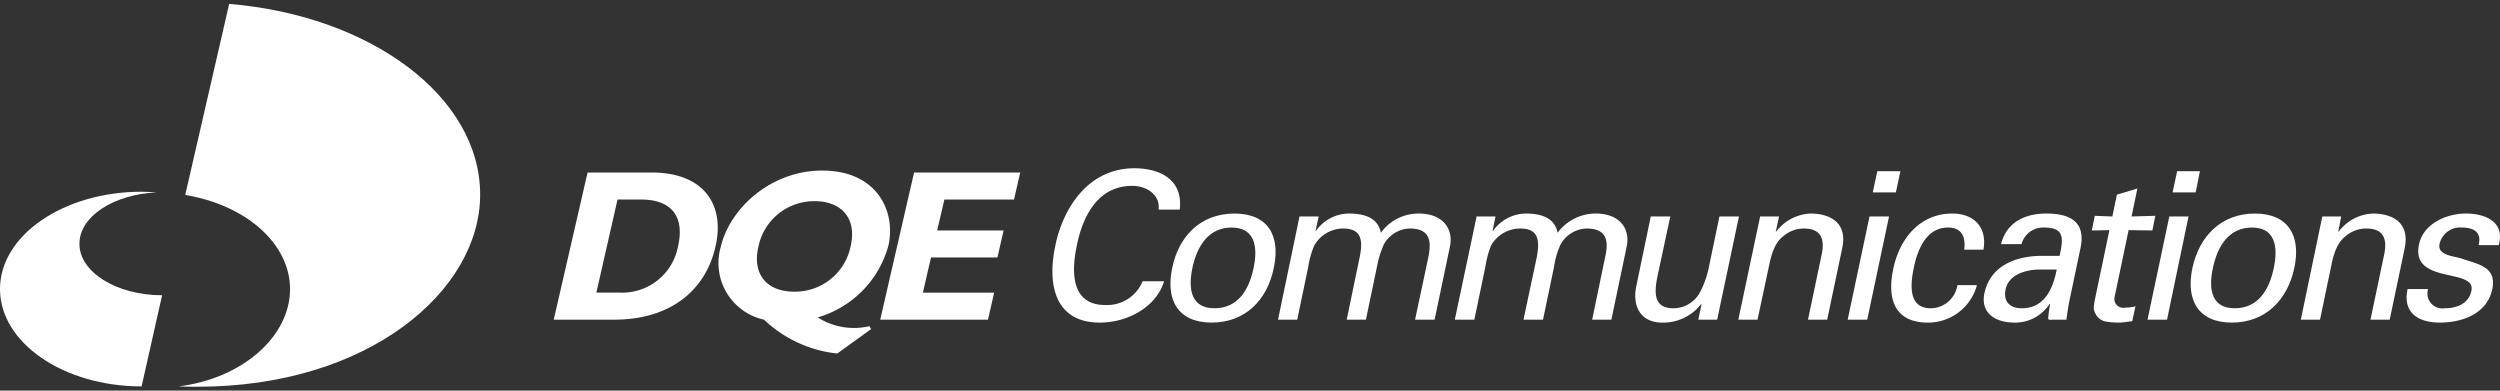
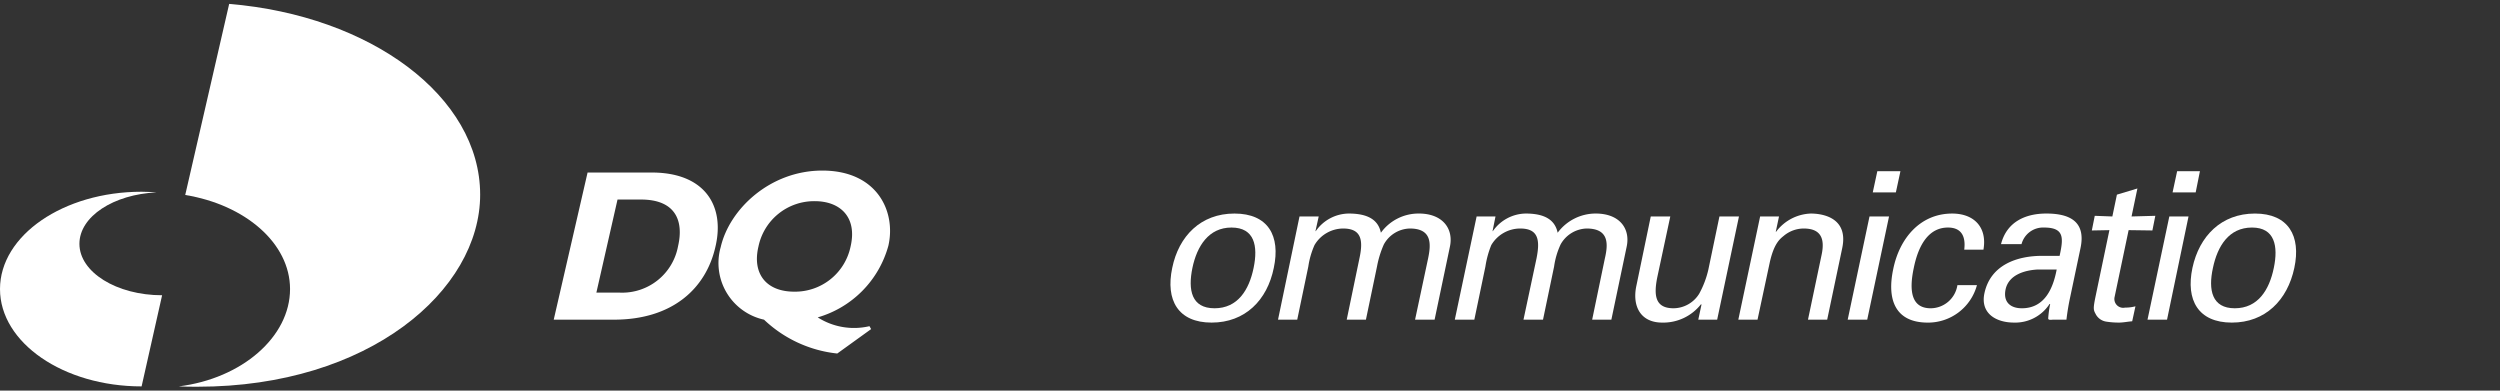
<svg xmlns="http://www.w3.org/2000/svg" id="Layer_1" data-name="Layer 1" width="320" height="50" viewBox="0 0 320 50">
  <rect x="0" y="0" width="320" height="50" fill="#333333" stroke="none" />
  <defs>
    <style>.cls-1{fill:#fff;fill-rule:evenodd;}</style>
  </defs>
  <title>logoWhite</title>
  <path class="cls-1" d="M23.709,24.958c7.667,1.25,13.417,6.167,13.417,12.042,0,6.125-6.167,11.459-14.25,12.459,0.792,0.042,1.625.042,2.417,0.042,21.959,0,36.167-12.334,36.167-24.584,0-12.584-14.042-22.917-32.126-24.417Z" />
  <path class="cls-1" d="M20.75,37.792c-5.833,0-10.584-2.958-10.584-6.583,0-3.5,4.375-6.333,9.875-6.583-0.625-.042-1.292-0.083-1.917-0.083C8.125,24.542,0,30.125,0,37S8.125,49.459,18.125,49.459Z" />
  <path class="cls-1" d="M75.21,22.083L70.877,40.917h7.708c7.458,0,11.792-3.958,13-9.375,1.208-5.167-1.333-9.459-8.167-9.459H75.21Zm3.833,3.458h3c4.417,0,5.5,2.708,4.75,5.958a7.268,7.268,0,0,1-7.417,5.958H76.335Z" />
  <path class="cls-1" d="M111.294,41.75a8.633,8.633,0,0,1-6.625-1.125,13.167,13.167,0,0,0,9.042-9.167c1-4.375-1.417-9.625-8.459-9.625-6.667,0-11.875,4.917-13,9.792A7.421,7.421,0,0,0,97.794,40.917a16.051,16.051,0,0,0,9.375,4.333l4.333-3.125ZM97.085,31.542A7.279,7.279,0,0,1,104.294,25.75c3.208,0,5.458,2,4.583,5.792a7.258,7.258,0,0,1-7.208,5.792C98.086,37.334,96.252,35.042,97.085,31.542Z" />
-   <polygon class="cls-1" points="126.461 40.917 112.669 40.917 117.003 22.083 130.586 22.083 129.795 25.542 120.878 25.542 119.961 29.5 128.461 29.5 127.67 32.959 119.169 32.959 118.128 37.459 127.253 37.459 126.461 40.917" />
-   <path class="cls-1" d="M148.295,26.833c0.25-1.833-1.458-3.042-3.375-3.042-4.625,0-6.417,4.292-7.083,7.625-0.833,3.917-.458,7.625,3.625,7.625a4.897,4.897,0,0,0,4.792-3.042h2.75c-0.958,3.208-4.542,5.292-8.25,5.292-5.542,0-6.792-4.583-5.667-9.875,0.958-4.667,4.167-10.042,10.417-9.875,3.583,0.125,5.917,1.875,5.5,5.292H148.295Z" />
  <path class="cls-1" d="M155.462,39.459c2.958,0,4.417-2.333,5-5.167,0.583-2.792.125-5.167-2.833-5.167-2.917,0-4.417,2.375-5,5.167C152.045,37.125,152.503,39.459,155.462,39.459Zm7.583-5.167c-0.833,4.125-3.667,7-7.959,7S149.17,38.417,150.045,34.292c0.833-4.083,3.667-6.958,7.959-6.958C162.337,27.333,163.92,30.208,163.045,34.292Z" />
  <path class="cls-1" d="M168.379,29.583h0.042a5.208,5.208,0,0,1,4.208-2.25c2.5,0,3.792.833,4.125,2.458a5.945,5.945,0,0,1,4.875-2.458c3,0,4.458,1.917,3.958,4.25L183.629,40.917H181.129l1.667-7.834c0.375-1.792.542-3.833-2.333-3.833a3.897,3.897,0,0,0-3.333,2.042,12.571,12.571,0,0,0-.875,2.833l-1.417,6.792h-2.458l1.625-7.834c0.5-2.292.292-3.833-2.083-3.833a4.287,4.287,0,0,0-3.667,2.125,10.53,10.53,0,0,0-.792,2.75l-1.417,6.792H163.587L166.337,27.708h2.458Z" />
  <path class="cls-1" d="M191.046,29.583h0.042a5.208,5.208,0,0,1,4.208-2.25c2.458,0,3.75.833,4.083,2.458a6.058,6.058,0,0,1,4.875-2.458c3.042,0,4.458,1.917,3.958,4.25L206.255,40.917h-2.458l1.625-7.834c0.417-1.792.583-3.833-2.333-3.833a3.943,3.943,0,0,0-3.333,2.042,10.041,10.041,0,0,0-.833,2.833l-1.417,6.792h-2.5l1.667-7.834c0.458-2.292.292-3.833-2.083-3.833a4.302,4.302,0,0,0-3.708,2.125,12.023,12.023,0,0,0-.75,2.75l-1.417,6.792h-2.5l2.792-13.209h2.417Z" />
  <path class="cls-1" d="M220.088,27.708h2.5L219.797,40.917h-2.417l0.417-1.958h-0.083a6.133,6.133,0,0,1-4.958,2.333c-2.75,0-3.875-2.083-3.292-4.75l1.833-8.834h2.5l-1.667,7.792c-0.458,2.292-.292,3.958,2.083,3.958a3.898,3.898,0,0,0,3.292-1.875,11.955,11.955,0,0,0,1.167-3.083Z" />
  <path class="cls-1" d="M227.297,29.667h0.042a5.8,5.8,0,0,1,4.458-2.333c0.917,0,4.917.208,4,4.458l-1.917,9.125H231.422l1.75-8.334c0.458-2.167-.208-3.333-2.292-3.333a3.999,3.999,0,0,0-2.583.958c-0.458.375-1.25,0.958-1.792,3.5l-1.542,7.208h-2.458l2.792-13.209h2.417Z" />
  <path class="cls-1" d="M240.297,21.917h2.958L242.672,24.625h-2.958ZM236.505,40.917L239.297,27.708H241.797L239.005,40.917h-2.5Z" />
  <path class="cls-1" d="M251.422,31.958c0.208-1.667-.333-2.833-2.083-2.833-2.375,0-3.75,2.083-4.375,5.167-0.667,3.125-.208,5.167,2.167,5.167a3.483,3.483,0,0,0,3.417-2.958h2.5a6.479,6.479,0,0,1-6.292,4.792c-4.208,0-5.25-3-4.417-6.875,0.792-3.875,3.417-7.083,7.542-7.083,2.792,0,4.5,1.75,4,4.625h-2.458Z" />
  <path class="cls-1" d="M260.797,34.5c-1.542.083-3.667,0.625-4.083,2.542-0.333,1.625.625,2.417,2.083,2.417,2.917,0,4-2.542,4.458-4.958h-2.458Zm2.833-1.75c0.5-2.292.625-3.625-2-3.625a2.857,2.857,0,0,0-2.875,2.125h-2.625c0.75-2.917,3.208-3.917,5.792-3.917,2.667,0,5.167.792,4.375,4.458l-1.333,6.333c-0.125.583-.333,1.667-0.458,2.792h-1.667c-0.25,0-.708.125-0.667-0.208a14.216,14.216,0,0,1,.25-1.792h-0.083a5.235,5.235,0,0,1-4.542,2.375c-2.292,0-4.333-1.167-3.792-3.75,0.792-3.708,4.292-4.792,7.375-4.792h2.25Z" />
  <path class="cls-1" d="M270.381,27.708l0.583-2.792,2.625-.792-0.75,3.583,3.042-.083-0.375,1.875-3.042-.042-1.792,8.542a1.129,1.129,0,0,0,1.333,1.375,5.081,5.081,0,0,0,1.333-.167l-0.417,1.917c-0.583.042-1.125,0.167-1.708,0.167a10.275,10.275,0,0,1-1.625-.125,1.831,1.831,0,0,1-1.292-.875c-0.333-.625-0.417-0.667-0.042-2.458l1.75-8.375-2.25.042,0.375-1.875Z" />
  <path class="cls-1" d="M278.673,21.917h2.917L281.048,24.625h-2.958ZM274.881,40.917l2.792-13.209h2.458L277.381,40.917H274.881Z" />
  <path class="cls-1" d="M286.048,39.459c2.958,0,4.417-2.333,5-5.167,0.583-2.792.125-5.167-2.792-5.167-2.958,0-4.417,2.375-5,5.167C282.631,37.125,283.131,39.459,286.048,39.459Zm7.625-5.167c-0.875,4.125-3.708,7-8,7s-5.917-2.875-5.042-7c0.875-4.083,3.708-6.958,8-6.958S294.548,30.208,293.673,34.292Z" />
-   <path class="cls-1" d="M299.298,29.667H299.34a5.74,5.74,0,0,1,4.458-2.333c0.917,0,4.875.208,4,4.458l-1.917,9.125H303.423l1.75-8.334c0.458-2.167-.208-3.333-2.292-3.333a4.078,4.078,0,0,0-2.625.958c-0.417.375-1.25,0.958-1.792,3.5l-1.5,7.208h-2.458l2.75-13.209h2.417Z" />
-   <path class="cls-1" d="M315.632,27.333c2.458,0,5.042,1.042,4.208,4.042H317.257c0.458-1.708-.708-2.25-2.125-2.25a2.703,2.703,0,0,0-2.875,2.125c-0.292,1.458,1.917,1.542,2.792,1.833,2.083,0.75,4.583,1,3.958,3.958-0.708,3.25-4.042,4.25-6.708,4.25-2.75,0-4.792-1.25-4.125-4.292h2.625a1.909,1.909,0,0,0,2.125,2.458c1.458,0,3.083-.542,3.417-2.25,0.625-2.958-7.792-.75-6.708-5.917C310.215,28.542,313.257,27.333,315.632,27.333Z" />
</svg>